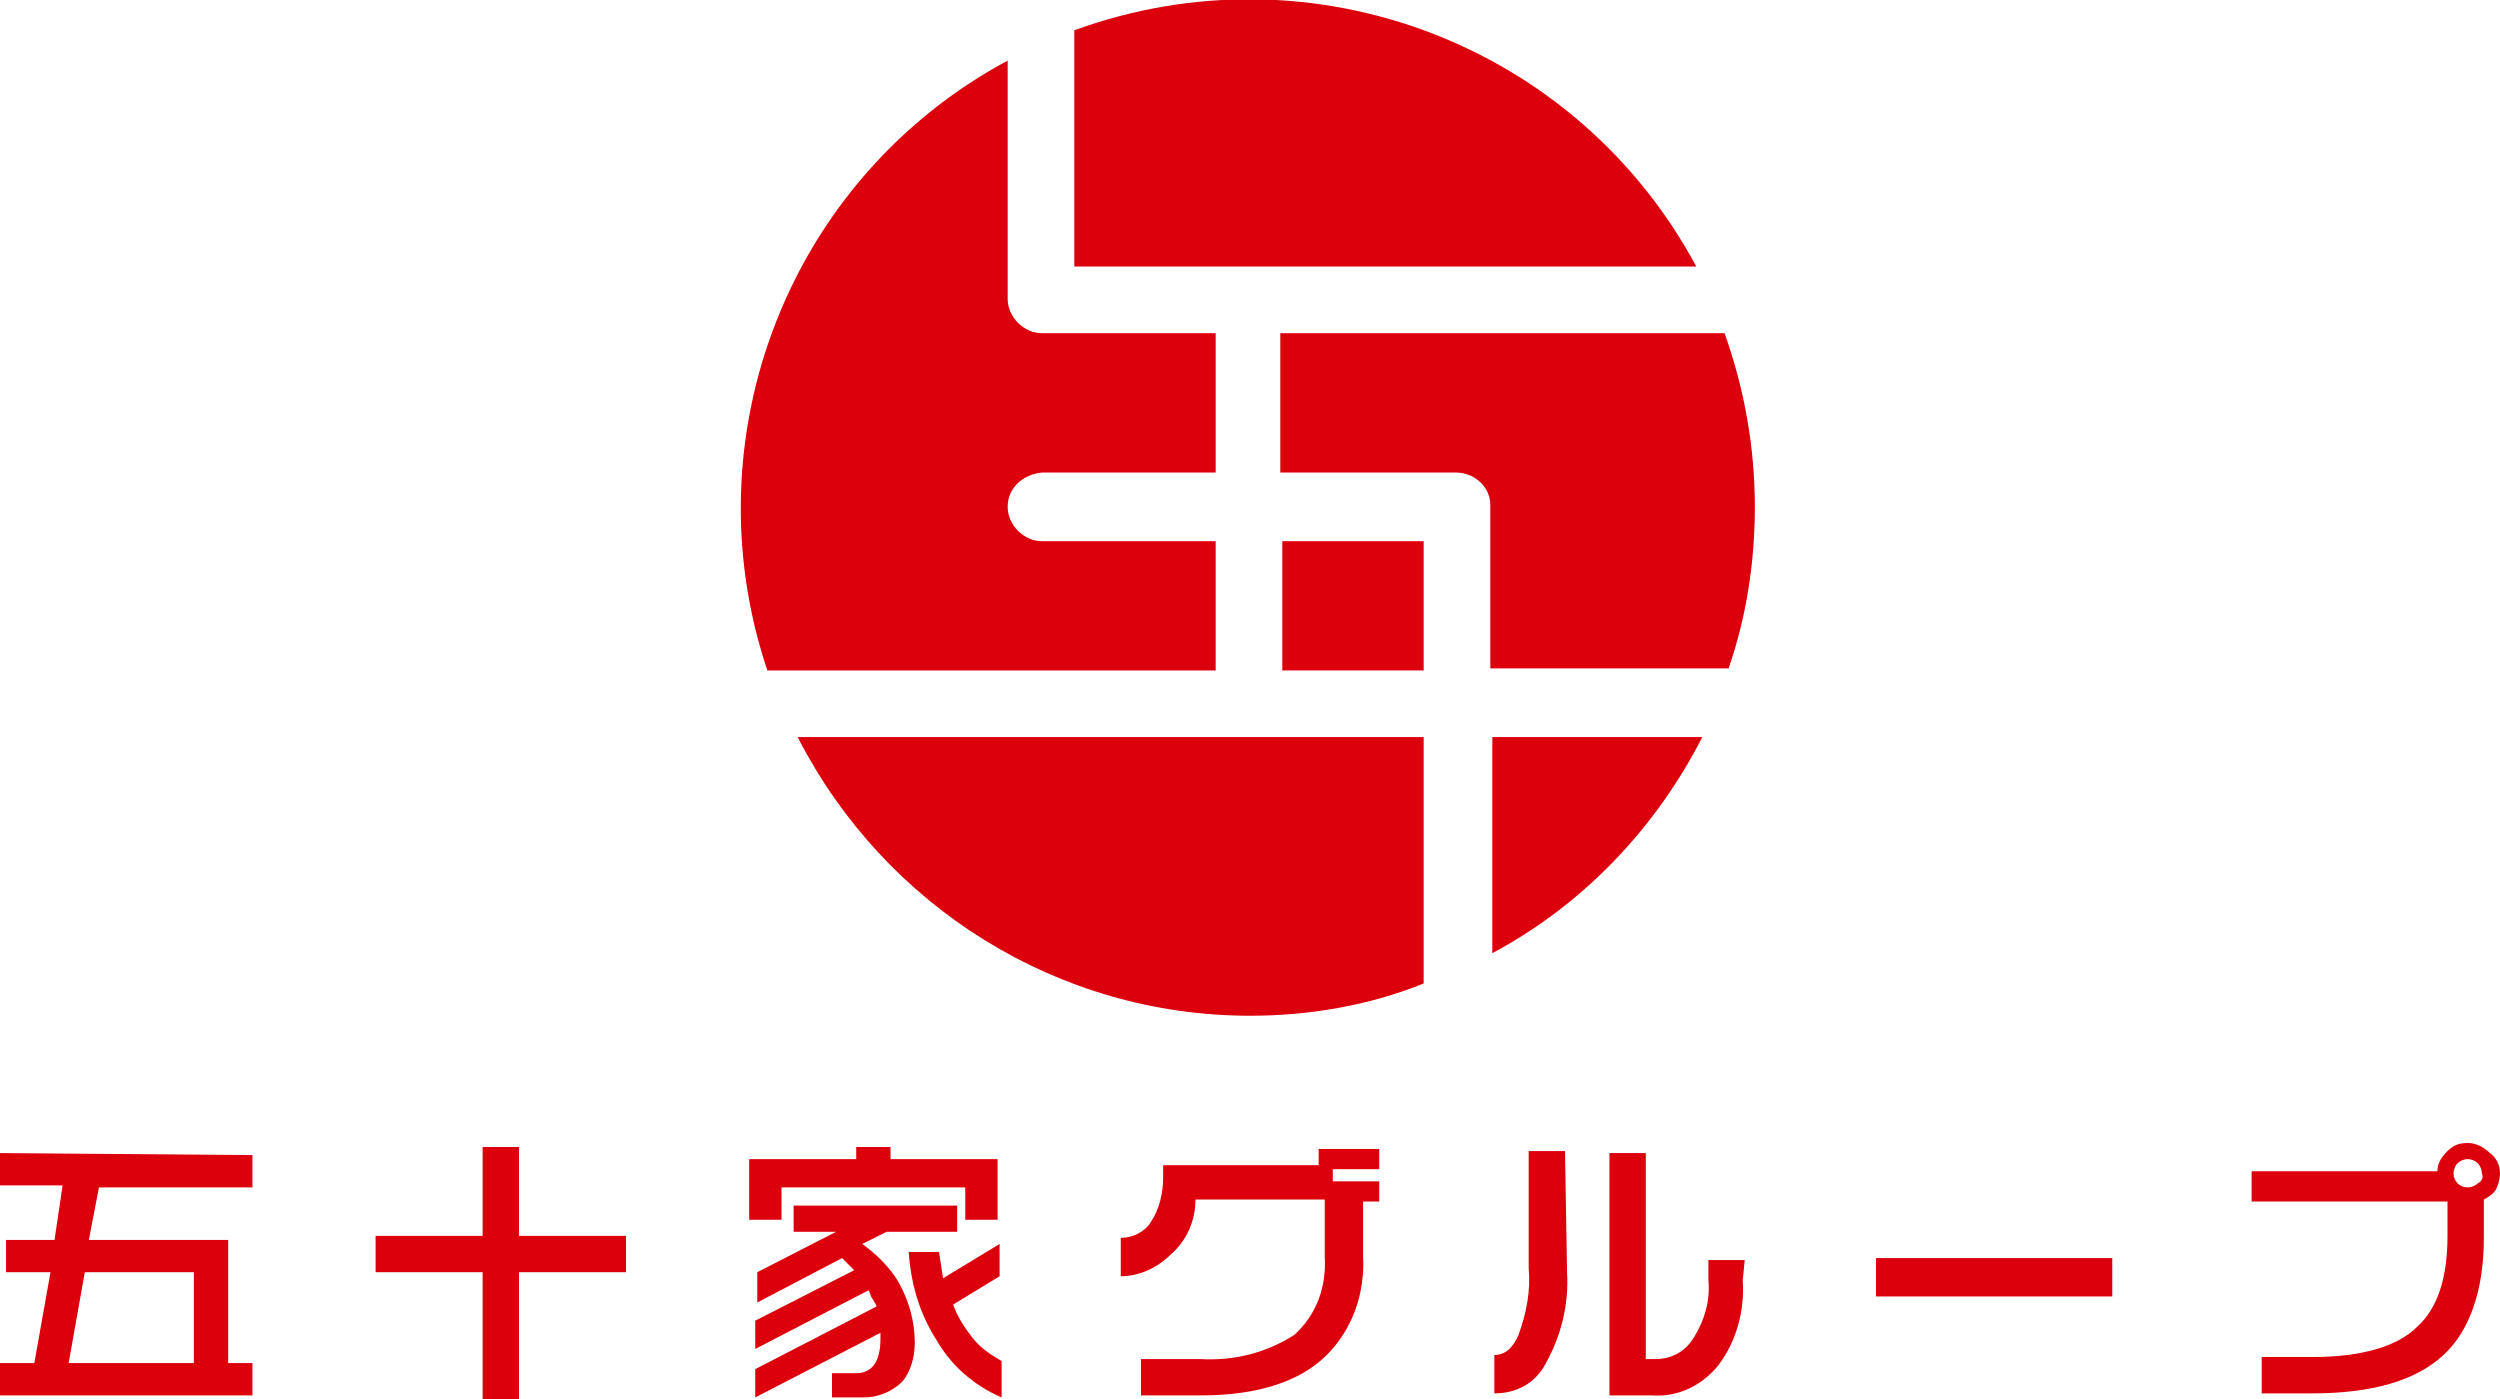
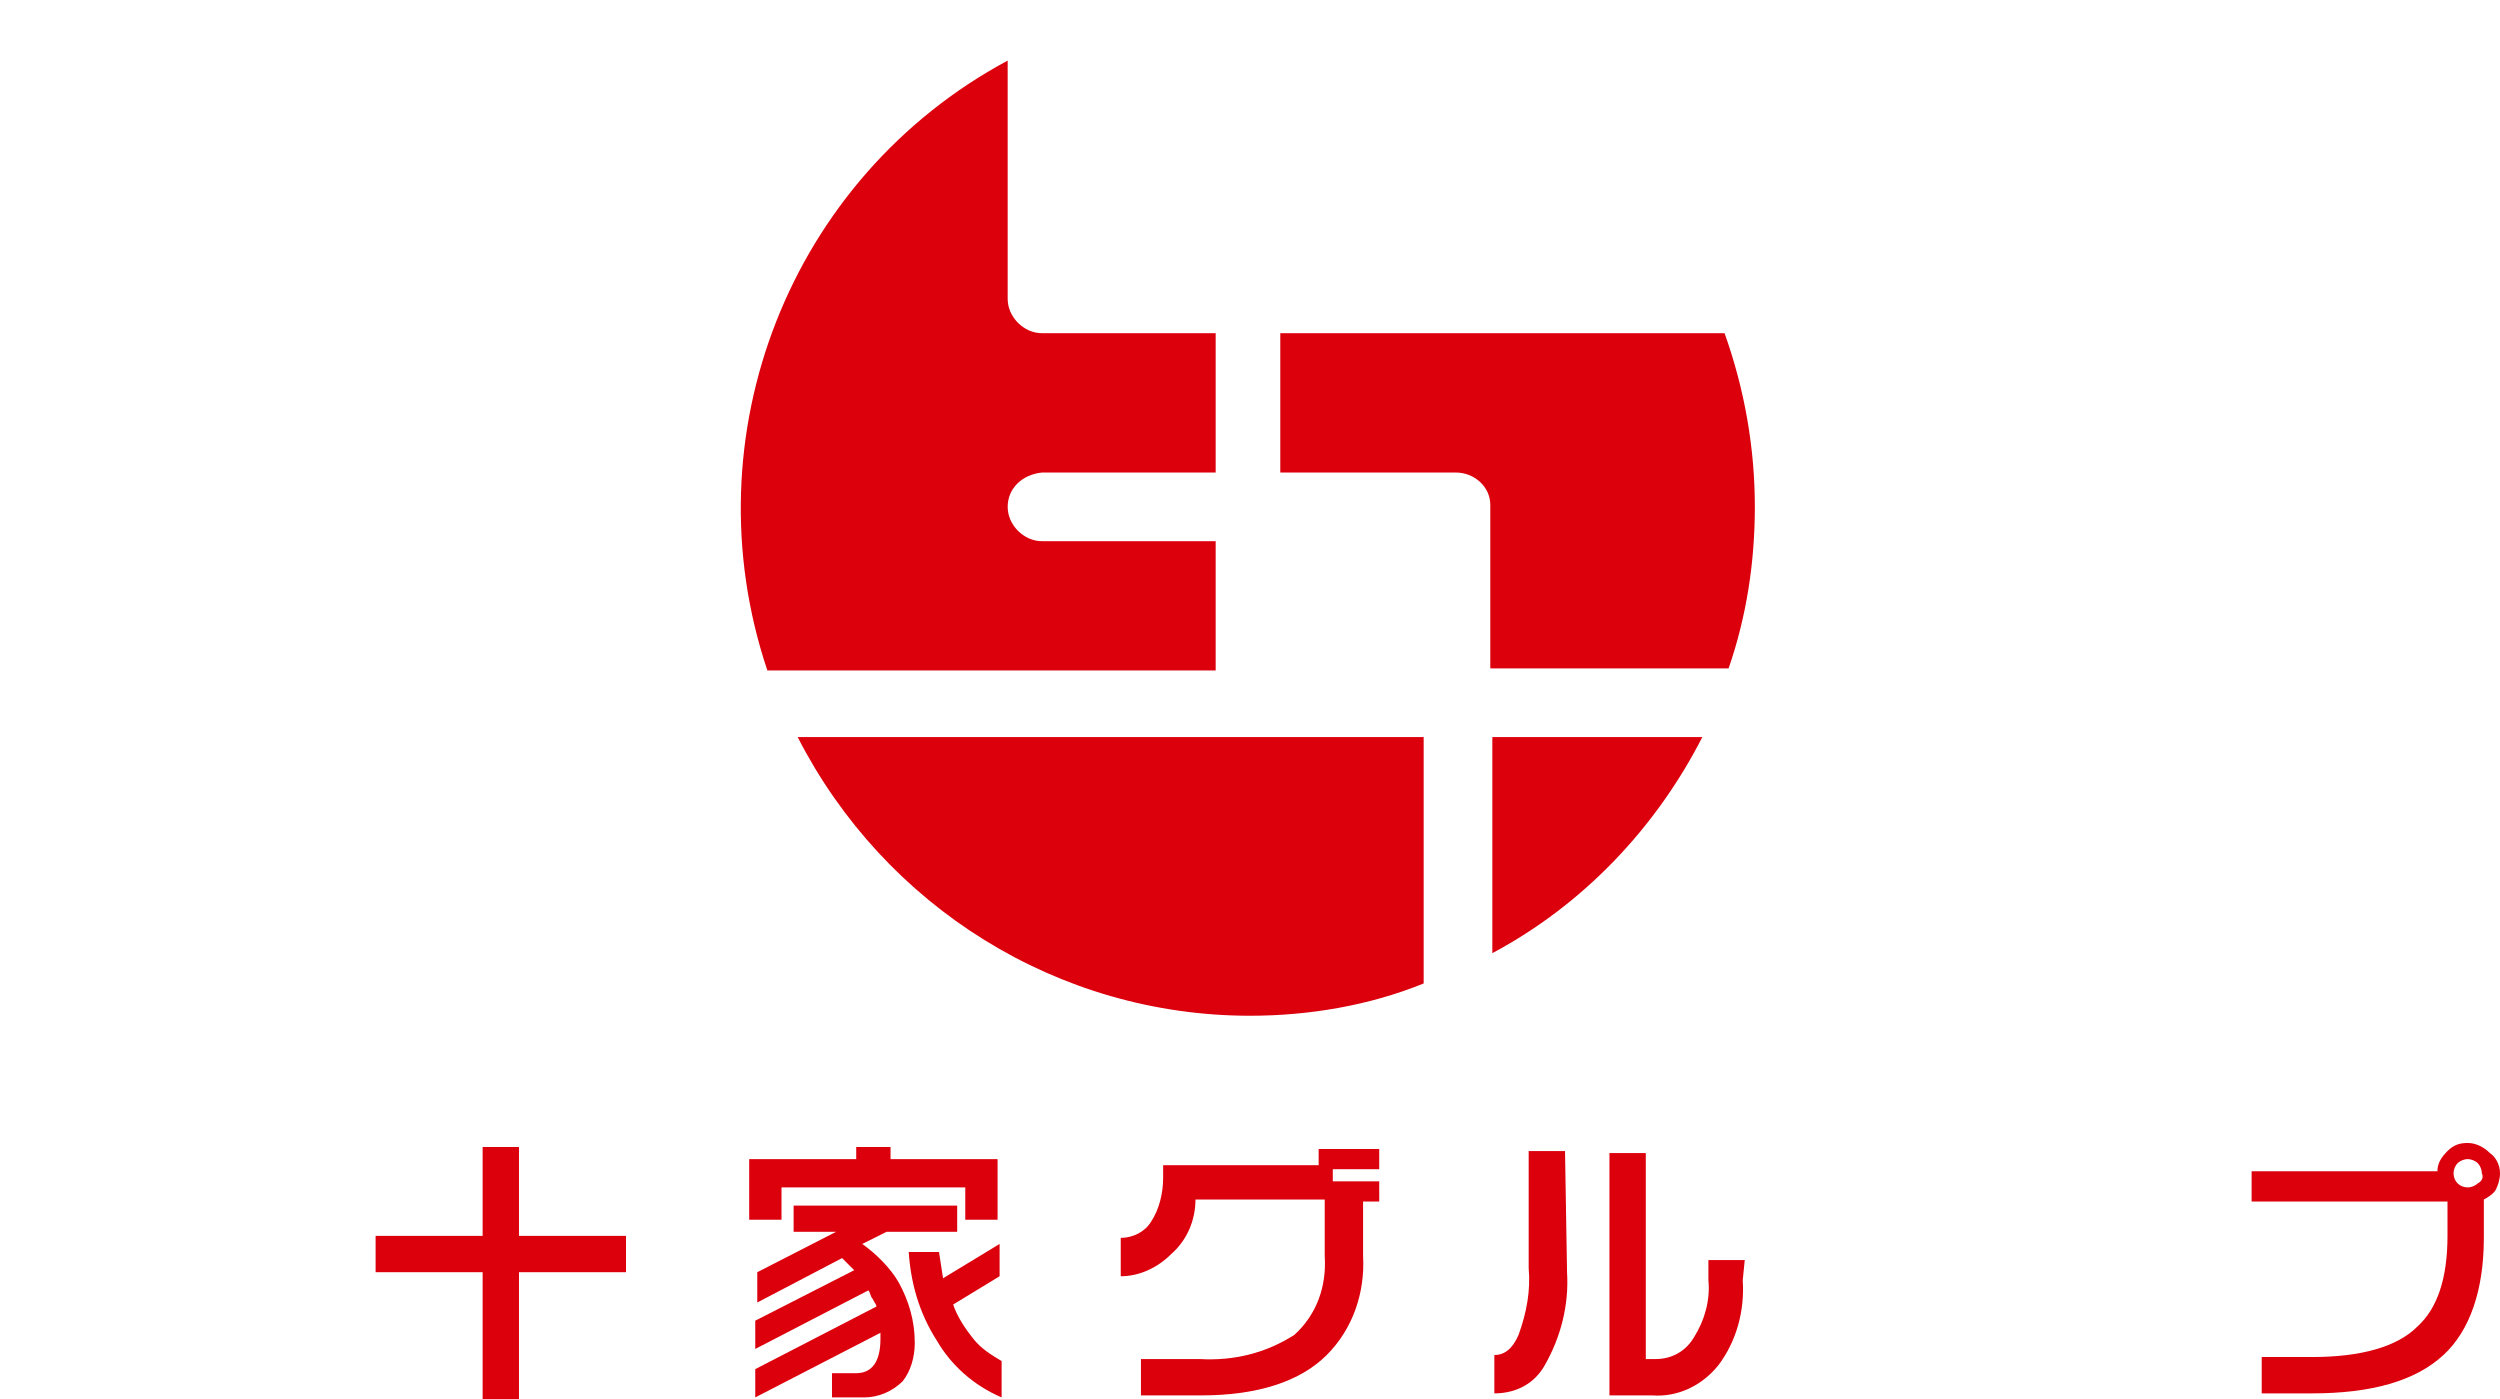
<svg xmlns="http://www.w3.org/2000/svg" version="1.1" id="レイヤー_1" x="0px" y="0px" viewBox="0 0 123.8 69.3" style="enable-background:new 0 0 123.8 69.3;" xml:space="preserve">
  <style type="text/css">
	.st0{fill:#DC000C;}
</style>
  <g>
    <path id="パス_1" class="st0" d="M63.5,23.4h8.6c0.9,0,1.7,0.7,1.7,1.6c0,0,0,0,0,0v8.1h11.8c0.9-2.6,1.3-5.3,1.3-8   c0-2.9-0.5-5.8-1.5-8.6h-22V23.4z" />
-     <rect id="長方形_2" x="63.5" y="26.8" class="st0" width="7" height="6.4" />
-     <path id="パス_2" class="st0" d="M53.3,13.2H84c-5.9-11-19-16-30.8-11.7V13.2z" />
    <path id="パス_3" class="st0" d="M73.9,36.5v10.7c4.5-2.4,8.1-6.2,10.4-10.7H73.9z" />
    <path id="パス_4" class="st0" d="M70.5,36.5H39.5c4.3,8.4,12.9,13.8,22.4,13.8c2.9,0,5.9-0.5,8.6-1.6V36.5z" />
    <path id="パス_5" class="st0" d="M60.2,33.2v-6.4h-8.6c-0.9,0-1.7-0.8-1.7-1.7c0-0.9,0.7-1.6,1.7-1.7h8.6v-6.9h-8.6   c-0.9,0-1.7-0.8-1.7-1.7V3C39.1,8.8,34.1,21.6,38,33.2H60.2z" />
  </g>
  <g>
-     <path id="パス_6" class="st0" d="M12.5,57.2v1.6H4.9l-0.5,2.6h6.9v6.1h1.2v1.6H0v-1.6h1.7L2.5,63H0.3v-1.6h2.4l0.4-2.7H0v-1.6   L12.5,57.2z M3.4,67.5h6.2V63H4.2L3.4,67.5z" />
    <path id="パス_7" class="st0" d="M25.7,56.8v4.4H31V63h-5.3v6.3h-1.8V63h-5.3v-1.8h5.3v-4.4H25.7z" />
    <path id="パス_8" class="st0" d="M44.1,56.8v0.6h5.3v3h-1.6v-1.6h-9.1v1.6h-1.6v-3h5.3v-0.6H44.1z M47.4,59.7V61h-3.5l-1.2,0.6   c0.7,0.5,1.4,1.2,1.8,1.9c0.5,0.9,0.8,1.9,0.8,3c0,0.7-0.2,1.4-0.6,1.9c-0.5,0.5-1.2,0.8-1.9,0.8h-1.6V68h1.2   c0.8,0,1.2-0.6,1.2-1.7l0-0.3l-6.2,3.2v-1.4l6-3.1c0-0.1-0.1-0.2-0.2-0.4c-0.1-0.1-0.1-0.3-0.2-0.4l-5.6,2.9v-1.4l4.9-2.5   c-0.1-0.1-0.2-0.2-0.3-0.3l-0.3-0.3l-4.2,2.2V63l3.9-2h-2.1v-1.3L47.4,59.7z M46.5,62l0.2,1.3l2.8-1.7v1.6l-2.3,1.4   c0.2,0.6,0.6,1.2,1,1.7c0.4,0.5,0.9,0.8,1.4,1.1v1.8c-1.4-0.6-2.5-1.6-3.2-2.8C45.5,65,45.1,63.5,45,62H46.5z" />
    <path id="パス_9" class="st0" d="M68.4,59.5h-0.9v2.7c0.1,1.8-0.5,3.6-1.8,4.9c-1.3,1.3-3.4,2-6.2,2h-3v-1.8h2.9   c1.7,0.1,3.3-0.3,4.7-1.2c1.1-1,1.6-2.4,1.5-3.9v-2.8h-6.4c0,1-0.4,2-1.2,2.7c-0.7,0.7-1.6,1.1-2.5,1.1v-1.9c0.6,0,1.2-0.3,1.5-0.8   c0.4-0.6,0.6-1.4,0.6-2.2v-0.6h7.7v-0.8h3v1h-2.3v0.6h2.3V59.5z" />
    <path id="パス_10" class="st0" d="M77.6,63c0.1,1.6-0.3,3.2-1.1,4.6c-0.5,0.9-1.4,1.4-2.5,1.4v-1.9c0.5,0,0.9-0.3,1.2-1   c0.4-1.1,0.6-2.2,0.5-3.3v-5.8h1.8L77.6,63z M86.3,63.4c0.1,1.5-0.3,3-1.2,4.2c-0.8,1-2,1.6-3.3,1.5h-2.1v-12h1.8v10.2h0.5   c0.8,0,1.5-0.4,1.9-1.1c0.5-0.8,0.8-1.8,0.7-2.8v-1h1.8L86.3,63.4z" />
-     <rect id="長方形_3" x="92.9" y="62.3" class="st0" width="11.7" height="1.9" />
    <path id="パス_11" class="st0" d="M123.8,58.1c0,0.3-0.1,0.6-0.2,0.8c-0.1,0.2-0.4,0.4-0.6,0.5v1.9c0,2.6-0.7,4.6-2,5.8   c-1.4,1.3-3.6,1.9-6.5,1.9H112v-1.8h2.5c2.4,0,4.2-0.5,5.2-1.5c1-0.9,1.5-2.4,1.5-4.5v-1.7h-9.7V58h9.2c0-0.4,0.2-0.7,0.5-1   c0.3-0.3,0.6-0.4,1-0.4c0.4,0,0.8,0.2,1.1,0.5C123.6,57.3,123.8,57.7,123.8,58.1 M122.9,58.1c0-0.2-0.1-0.4-0.2-0.5   c-0.1-0.1-0.3-0.2-0.5-0.2c-0.2,0-0.4,0.1-0.5,0.2c-0.1,0.1-0.2,0.3-0.2,0.5c0,0.4,0.3,0.7,0.7,0.7c0.2,0,0.4-0.1,0.5-0.2   C122.9,58.5,123,58.3,122.9,58.1" />
  </g>
</svg>